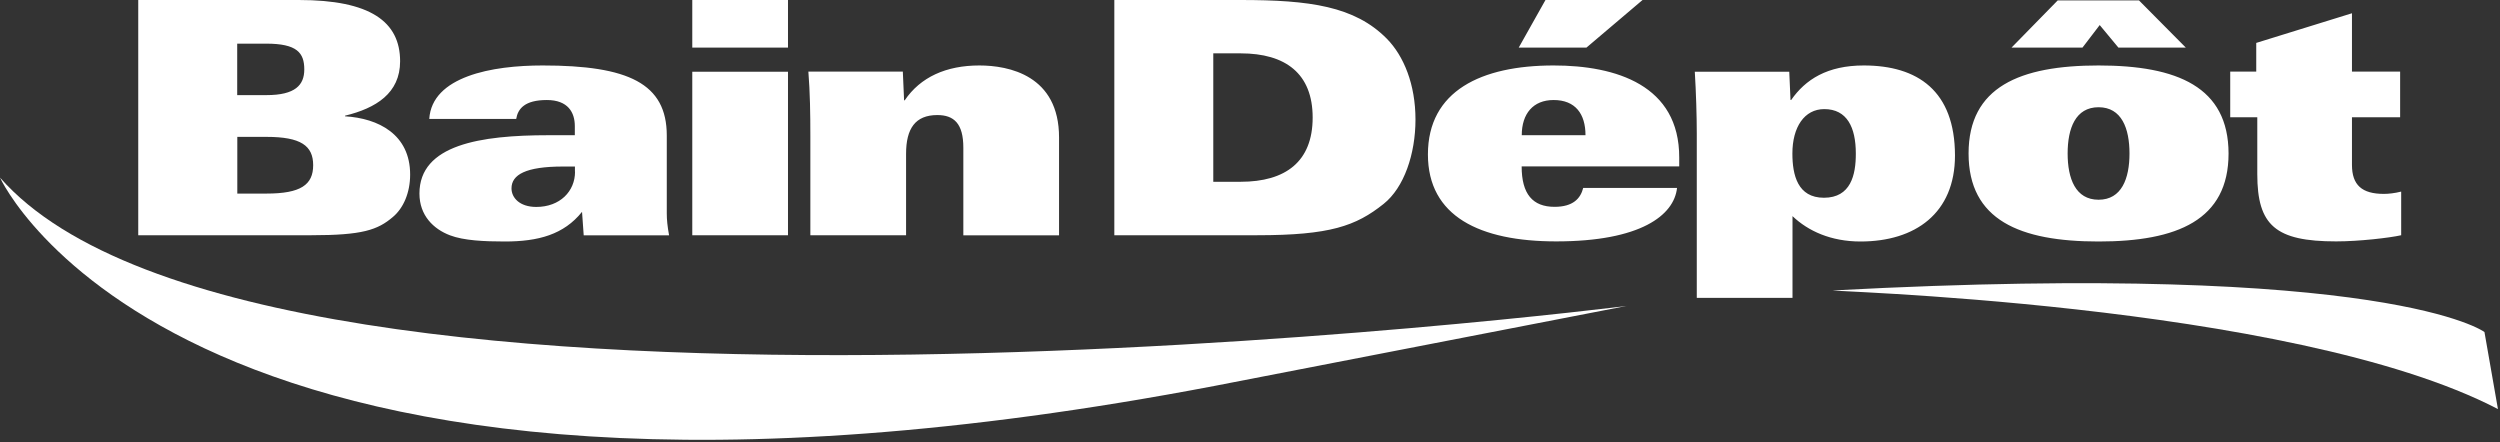
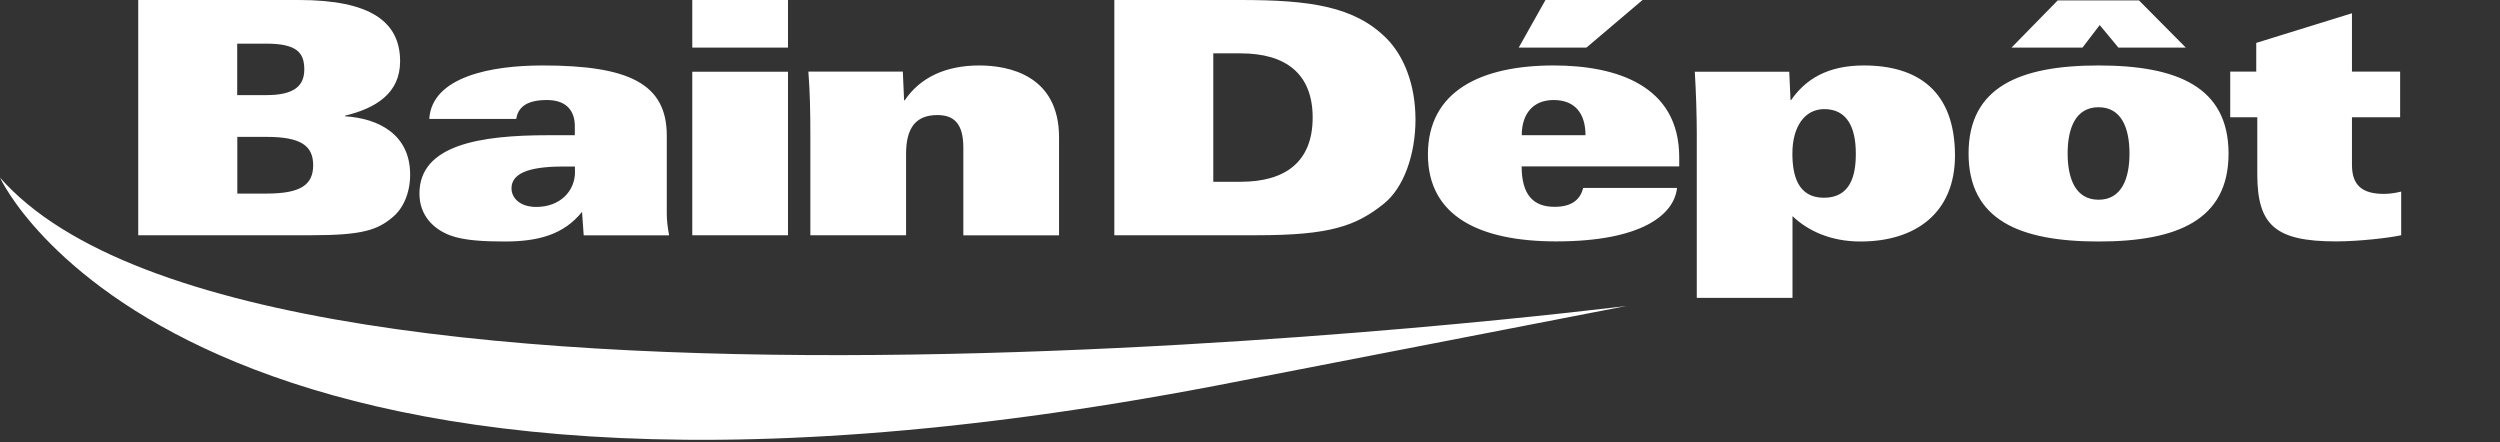
<svg xmlns="http://www.w3.org/2000/svg" width="904" height="160" viewBox="0 0 904 160" fill="none">
  <rect x="0" y="0" width="904" height="160" fill="#333333" stroke="none" />
-   <path d="M663.319 104.995C651.379 105.184 828.251 108.846 903.255 147.922L898.381 120.059C898.381 120.059 864.223 94.311 663.319 104.995Z" fill="white" />
-   <path d="M588.239 110.62C588.239 110.62 95.445 172.991 0 64.22C0 64.22 66.124 210.707 439.215 139.54L588.239 110.62Z" fill="white" />
+   <path d="M588.239 110.62C588.239 110.62 95.445 172.991 0 64.22C0 64.22 66.124 210.707 439.215 139.54L588.239 110.62" fill="white" />
  <path d="M241.108 49.005C241.108 30.166 227.203 23.672 196.219 23.672C187.15 23.672 177.137 24.616 169.24 27.561C161.343 30.506 155.713 35.338 155.222 43.002H186.659C187.264 39.34 189.72 36.169 197.73 36.169C205.401 36.169 207.857 40.661 207.857 45.607V48.892H198.297C173.699 48.892 151.67 52.328 151.67 69.997C151.67 77.887 156.733 82.833 162.741 85.098C167.691 86.986 175.097 87.326 182.541 87.326C194.67 87.326 203.851 84.834 210.464 76.604L211.068 85.098H241.939C241.334 81.776 241.108 79.435 241.108 77.208V49.005ZM207.932 62.106C207.932 69.166 202.491 74.829 193.914 74.829C187.906 74.829 184.959 71.507 184.959 68.109C184.959 63.163 190.135 60.218 203.549 60.218H207.894V62.106H207.932ZM250.327 85.061H284.938V25.937H250.327V85.061ZM124.767 42.058V41.832C135.951 39.114 144.68 33.715 144.68 22.162C144.68 7.777 133.836 0 108.066 0H49.99V85.061H112.638C131.002 85.061 136.556 83.173 142.073 78.454C145.851 75.282 148.307 69.732 148.307 63.125C148.307 48.552 136.783 42.776 124.767 42.058ZM85.773 15.781H96.239C107.424 15.781 110.031 19.104 110.031 25.107C110.031 30.77 106.744 34.394 96.353 34.394H85.773V15.781ZM96.39 69.997H85.811V49.496H96.39C108.746 49.496 113.243 52.667 113.243 59.727C113.243 66.825 108.746 69.997 96.39 69.997ZM593.945 0H558.843L549.17 17.216H573.655L593.945 0ZM354.123 23.672C342.107 23.672 332.812 27.901 327.144 36.282H326.918L326.464 25.899H292.307C292.911 33.45 293.024 41.228 293.024 49.118V85.061H327.636V55.612C327.636 46.551 330.923 41.605 338.933 41.605C344.941 41.605 348.342 44.663 348.342 53.385V85.098H382.953V49.76C382.991 27.221 364.741 23.672 354.123 23.672ZM250.327 17.216H284.938V0H250.327V17.216ZM861.993 70.11C854.096 70.11 850.469 66.939 850.469 59.614V42.398H867.888V25.899H850.469V4.795L815.858 15.517V25.899H806.449V42.398H816.236V63.012C816.236 81.512 822.848 87.288 844.726 87.288C853.076 87.288 864.034 86.004 868.266 85.061V69.279C865.885 69.883 863.656 70.11 861.993 70.11ZM673.937 23.672C660.75 23.672 652.853 28.731 647.676 36.169H647.449L646.996 25.937H612.838C613.291 33.224 613.556 42.209 613.556 48.326V107.713H648.167V78.152C653.835 83.55 662.072 87.326 672.765 87.326C692.565 87.326 706.923 77.094 706.923 56.216C706.885 32.884 693.472 23.672 673.937 23.672ZM659.54 71.507C650.019 71.507 648.129 63.276 648.129 55.499C648.129 45.947 652.475 39.453 659.654 39.453C667.891 39.453 671.065 46.06 671.065 55.499C671.103 63.276 669.213 71.507 659.54 71.507ZM758.84 23.672C730.35 23.672 711.835 31.449 711.835 55.499C711.835 79.549 730.312 87.326 758.84 87.326C787.33 87.326 805.845 79.549 805.845 55.499C805.807 31.449 787.33 23.672 758.84 23.672ZM758.84 72.224C750.489 72.224 747.656 64.56 747.656 55.499C747.656 46.438 750.489 38.774 758.84 38.774C767.19 38.774 770.024 46.438 770.024 55.499C770.024 64.56 767.19 72.224 758.84 72.224ZM448.51 0H402.941V85.061H454.632C480.892 85.061 490.301 81.738 500.314 73.734C507.72 67.845 511.838 55.688 511.838 43.229C511.838 30.506 507.606 20.236 501.485 14.007C489.847 2.228 473.6 0 448.51 0ZM448.624 65.73H438.724V19.293H448.624C464.871 19.293 474.658 26.617 474.658 42.511C474.658 58.444 464.871 65.73 448.624 65.73ZM561.79 23.672C535.643 23.672 516.335 32.846 516.335 55.839C516.335 78.227 535.076 87.288 562.735 87.288C593.228 87.288 605.357 77.85 606.415 67.958H572.483C571.539 71.733 568.856 74.791 562.13 74.791C554.233 74.791 550.228 70.186 550.228 60.181H607.208V57.009C607.284 30.845 584.424 23.672 561.79 23.672ZM550.266 48.892C550.266 41.115 554.384 36.169 561.79 36.169C569.687 36.169 573.315 41.228 573.315 48.892H550.266ZM759.256 9.061L766.019 17.216H790.391L773.463 0.151H744.066L727.365 17.216H753.021L759.256 9.061Z" fill="white" />
</svg>